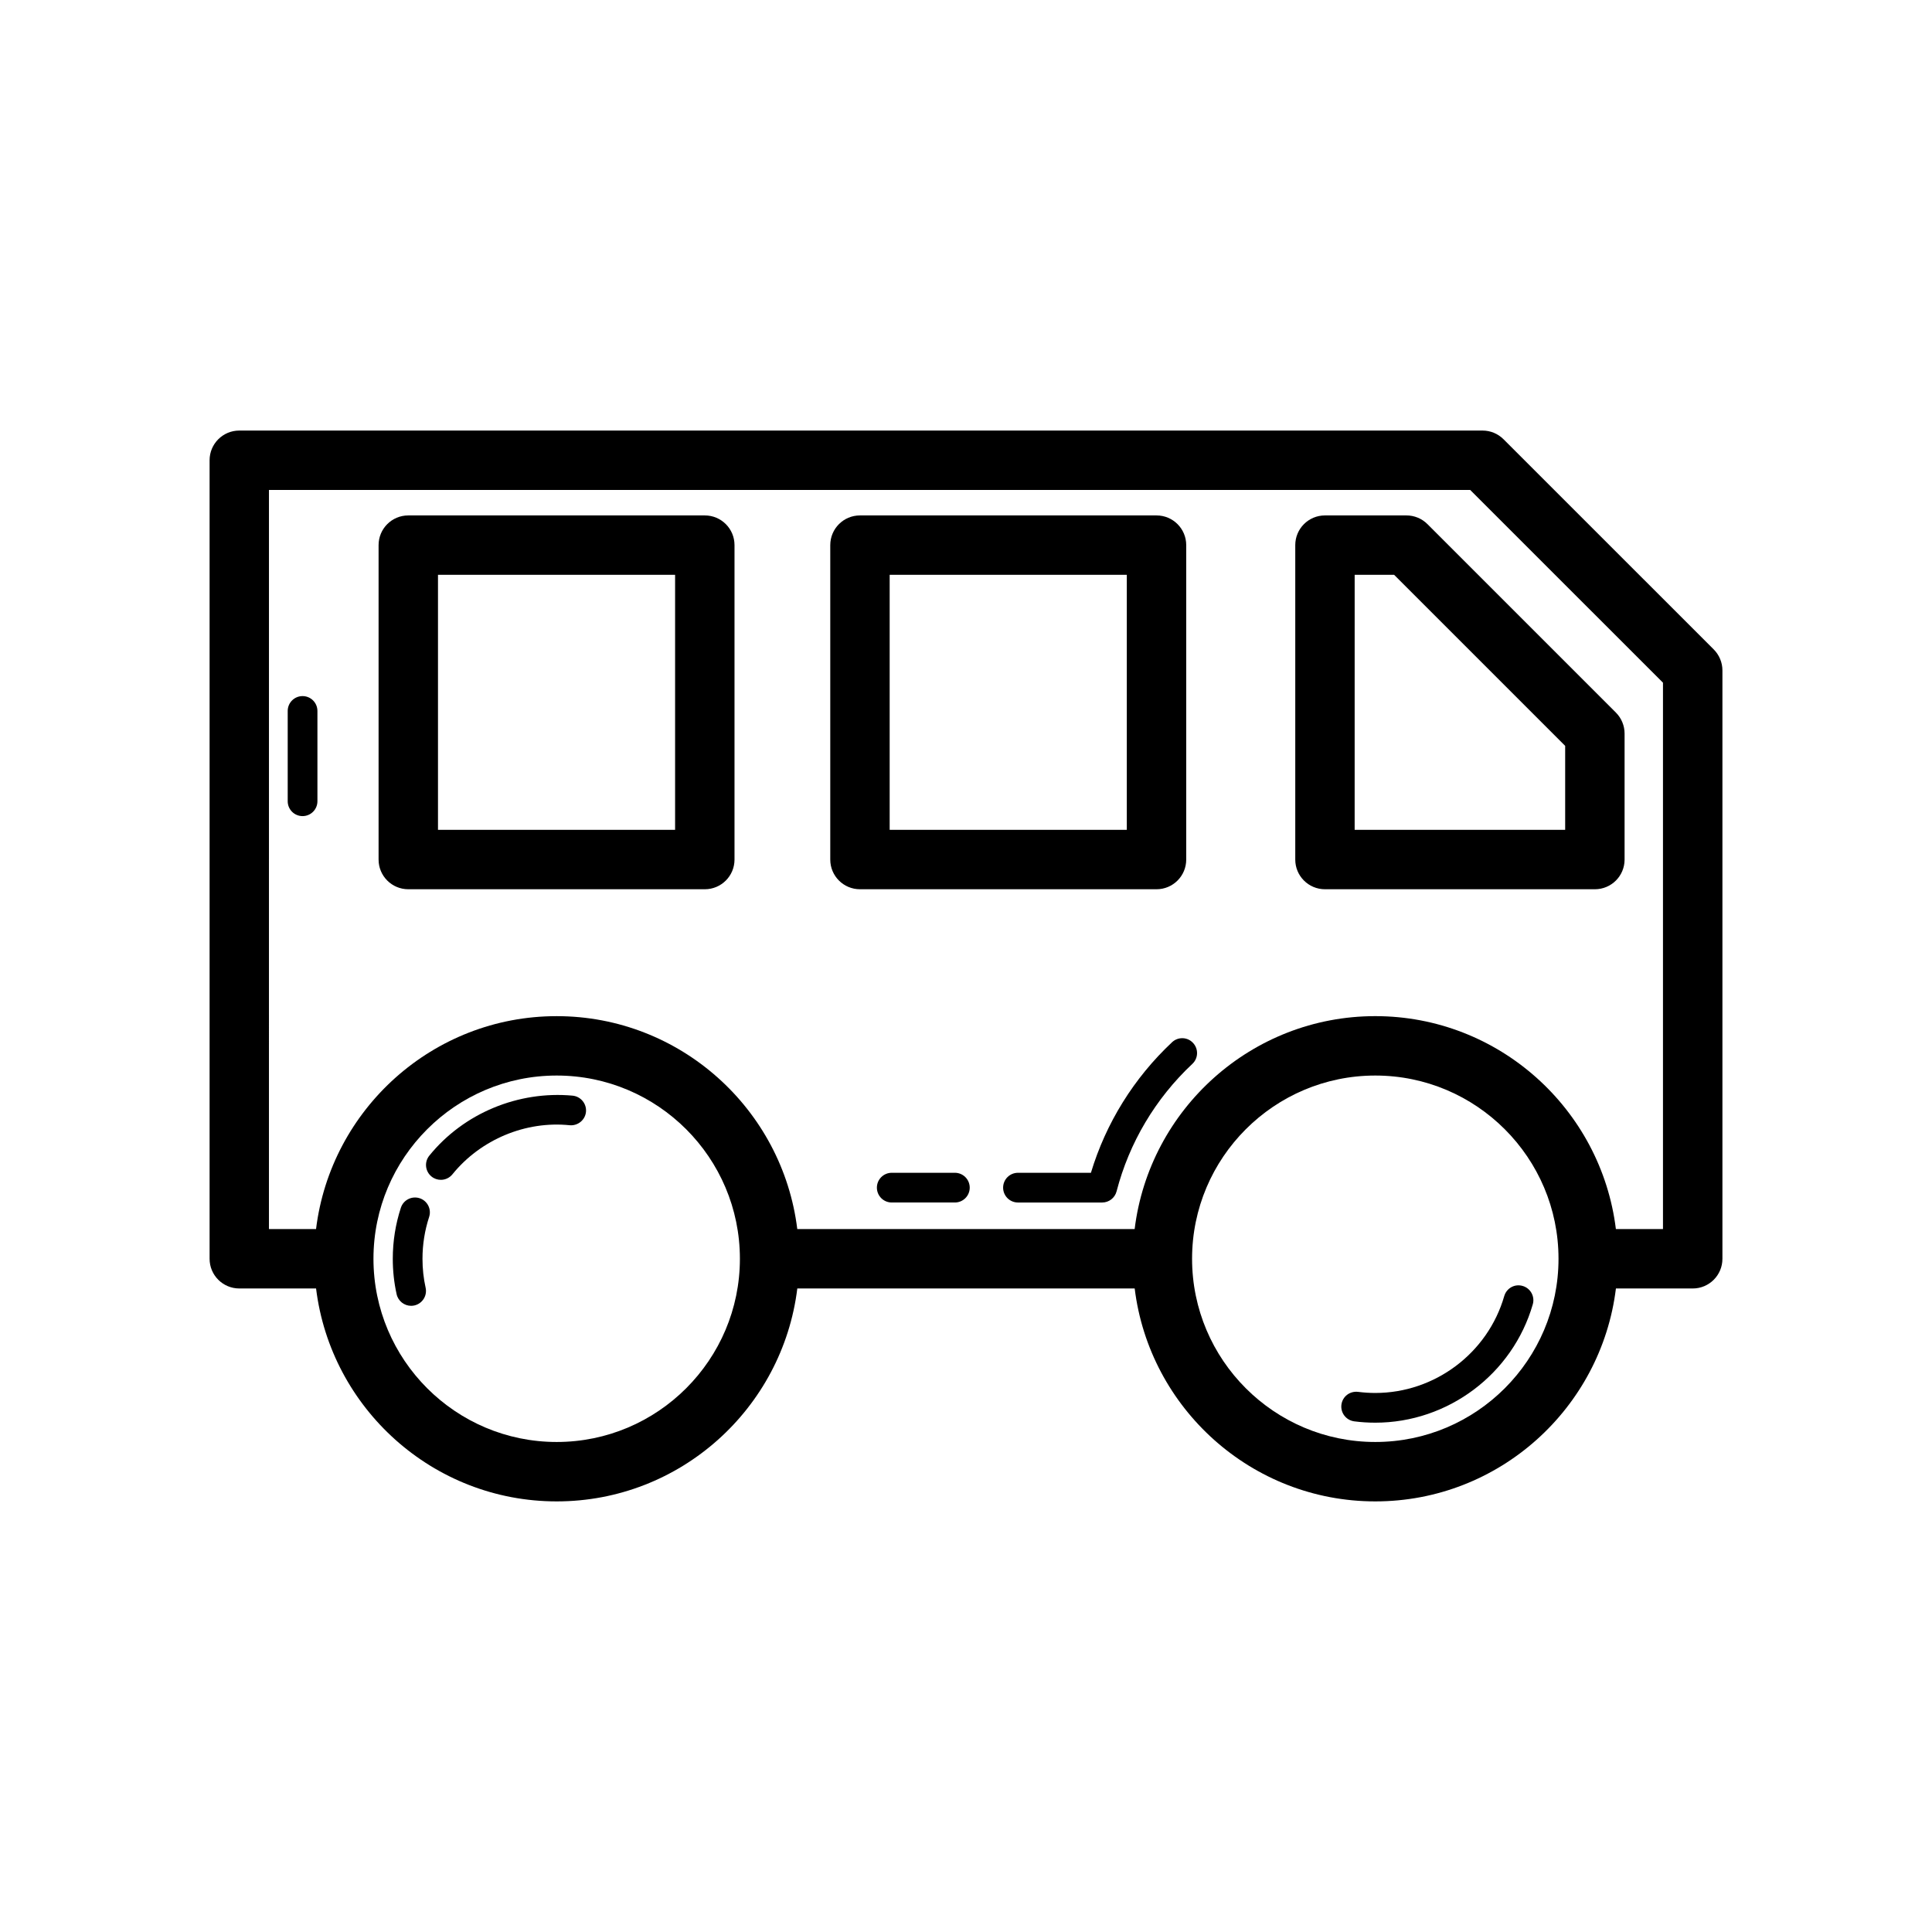
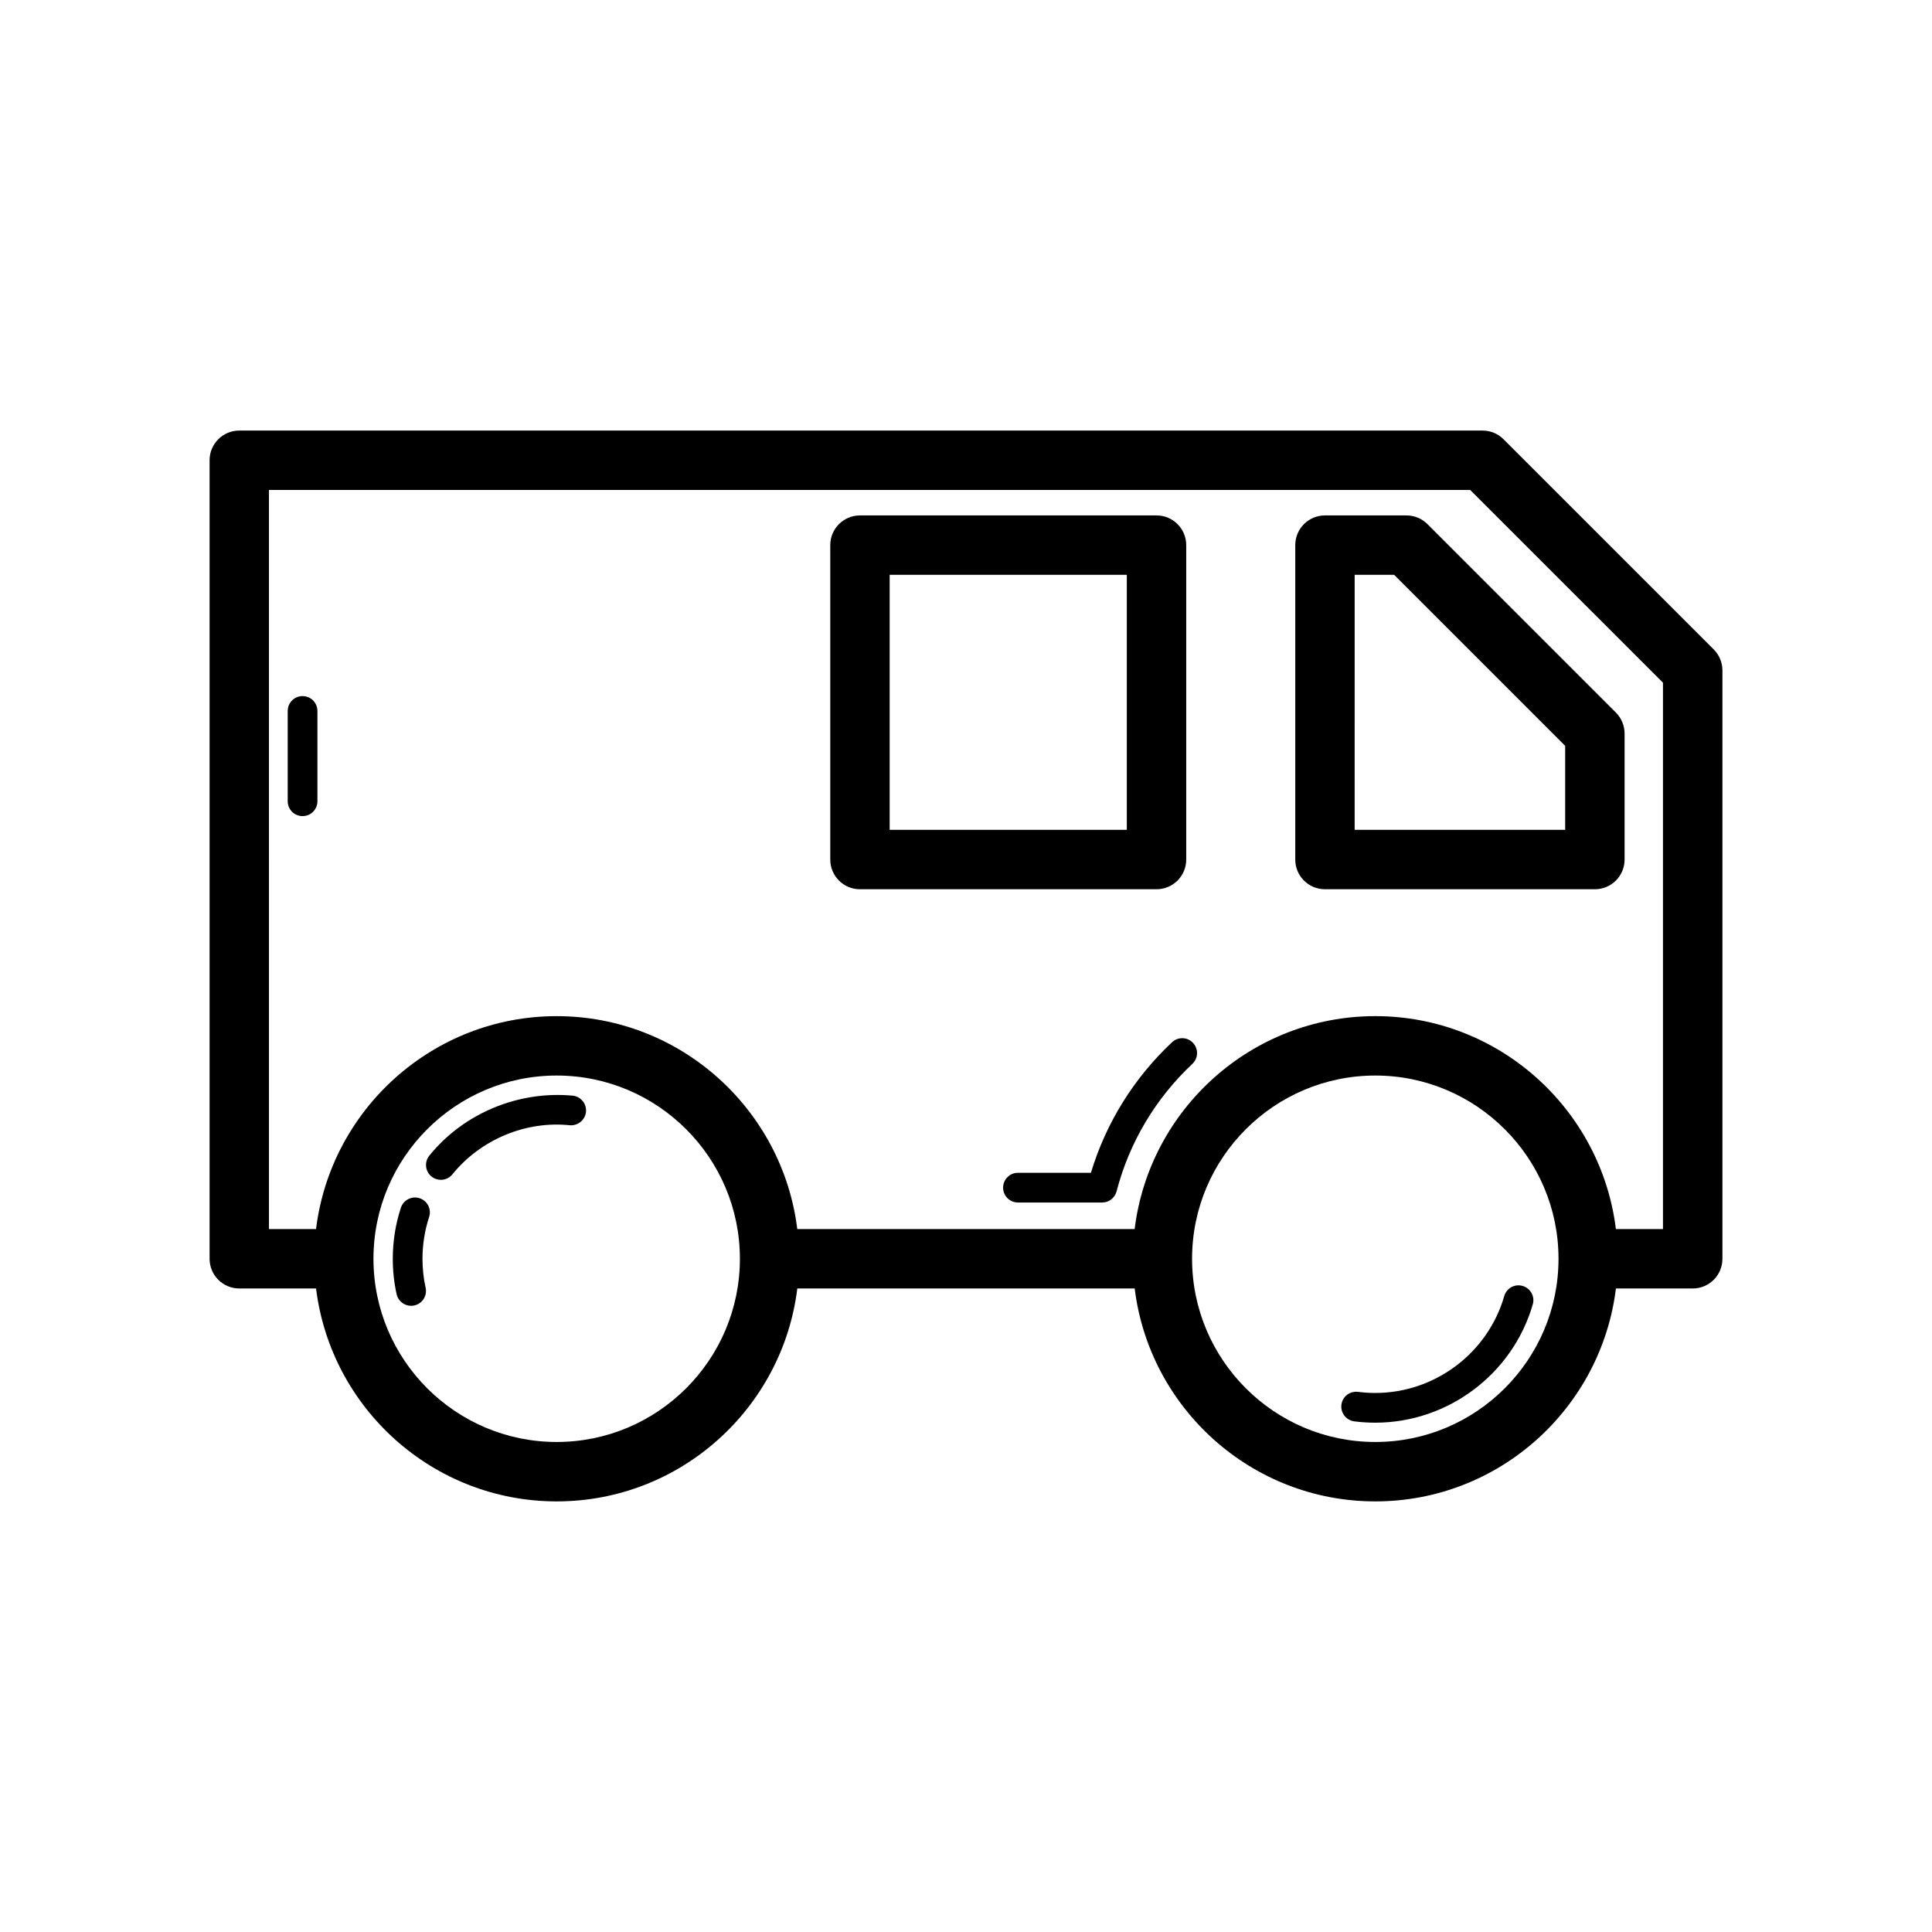
<svg xmlns="http://www.w3.org/2000/svg" fill="#000000" width="800px" height="800px" version="1.1" viewBox="144 144 512 512">
  <g>
    <path d="m207.41 485.46h20.352c3.902 31.75 30.98 56.426 63.766 56.426s59.863-24.676 63.766-56.426h89.41c3.902 31.75 30.98 56.426 63.766 56.426s59.863-24.676 63.766-56.426h20.352c4.352 0 7.871-3.519 7.871-7.871v-155.92c0-2.09-0.832-4.09-2.305-5.566l-55.703-55.695c-1.477-1.477-3.477-2.305-5.566-2.305h-329.47c-4.352 0-7.871 3.519-7.871 7.871v211.61c0 4.352 3.519 7.875 7.871 7.875zm84.117 40.68c-26.777 0-48.555-21.777-48.555-48.555s21.777-48.555 48.555-48.555 48.555 21.777 48.555 48.555-21.777 48.555-48.555 48.555zm216.94 0c-26.777 0-48.555-21.777-48.555-48.555s21.777-48.555 48.555-48.555 48.555 21.777 48.555 48.555-21.777 48.555-48.555 48.555zm-293.19-252.3h318.34l51.09 51.082v144.79h-12.48c-3.902-31.75-30.98-56.426-63.766-56.426s-59.863 24.676-63.766 56.426l-89.406 0.004c-3.902-31.75-30.98-56.426-63.766-56.426s-59.863 24.676-63.766 56.426h-12.48z" />
    <path d="m454.61 420.2c-10.133 9.5-17.527 21.418-21.504 34.602h-19.332c-2.176 0-3.938 1.762-3.938 3.938s1.762 3.938 3.938 3.938h22.316c1.793 0 3.359-1.215 3.812-2.945 3.352-12.914 10.293-24.602 20.086-33.793 1.59-1.484 1.668-3.973 0.176-5.559-1.473-1.602-3.984-1.664-5.555-0.18z" />
    <path d="m508.47 513.15c-1.547 0-3.074-0.102-4.566-0.293-2.207-0.254-4.129 1.238-4.414 3.398-0.277 2.16 1.246 4.129 3.398 4.414 1.828 0.238 3.699 0.355 5.582 0.355 19.25 0 36.406-12.898 41.734-31.363 0.602-2.09-0.602-4.273-2.691-4.875-2.121-0.621-4.266 0.605-4.875 2.691-4.356 15.117-18.406 25.672-34.168 25.672z" />
    <path d="m295.75 434.36c-14.293-1.32-28.789 4.559-37.977 15.898-1.367 1.684-1.105 4.168 0.586 5.535 0.723 0.594 1.598 0.875 2.477 0.875 1.145 0 2.281-0.5 3.059-1.461 7.519-9.277 19.457-14.207 31.09-13.008 2.121 0.191 4.09-1.367 4.305-3.535 0.207-2.168-1.379-4.09-3.539-4.305z" />
    <path d="m255.2 461.54c-2.059-0.66-4.281 0.445-4.965 2.523-1.422 4.352-2.144 8.902-2.144 13.531 0 3.176 0.34 6.336 1.016 9.379 0.406 1.828 2.039 3.082 3.844 3.082 0.277 0 0.562-0.031 0.852-0.094 2.121-0.469 3.461-2.574 2.992-4.695-0.555-2.484-0.832-5.066-0.832-7.672 0-3.789 0.594-7.519 1.762-11.086 0.676-2.062-0.453-4.293-2.523-4.969z" />
    <path d="m228.12 356.34v-23.93c0-2.176-1.762-3.938-3.938-3.938-2.176 0-3.938 1.762-3.938 3.938v23.93c0 2.176 1.762 3.938 3.938 3.938 2.176 0 3.938-1.762 3.938-3.938z" />
    <path d="m495.13 379.66h71.531c4.352 0 7.871-3.519 7.871-7.871v-33.387c0-2.09-0.832-4.09-2.305-5.566l-49.938-49.938c-1.477-1.477-3.477-2.305-5.566-2.305h-21.594c-4.352 0-7.871 3.519-7.871 7.871v83.324c-0.004 4.352 3.519 7.871 7.871 7.871zm7.871-83.324h10.461l45.324 45.324v22.254h-55.789z" />
    <path d="m371.9 379.66h78.59c4.352 0 7.871-3.519 7.871-7.871v-83.324c0-4.352-3.519-7.871-7.871-7.871h-78.59c-4.352 0-7.871 3.519-7.871 7.871v83.324c-0.004 4.352 3.519 7.871 7.871 7.871zm7.871-83.324h62.844v67.582h-62.844z" />
-     <path d="m252.2 379.66h78.582c4.352 0 7.871-3.519 7.871-7.871v-83.324c0-4.352-3.519-7.871-7.871-7.871h-78.582c-4.352 0-7.871 3.519-7.871 7.871v83.324c-0.004 4.352 3.519 7.871 7.871 7.871zm7.871-83.324h62.836v67.582h-62.836z" />
-     <path d="m397.05 454.8h-16.727c-2.176 0-3.938 1.762-3.938 3.938s1.762 3.938 3.938 3.938h16.727c2.176 0 3.938-1.762 3.938-3.938s-1.762-3.938-3.938-3.938z" />
  </g>
</svg>